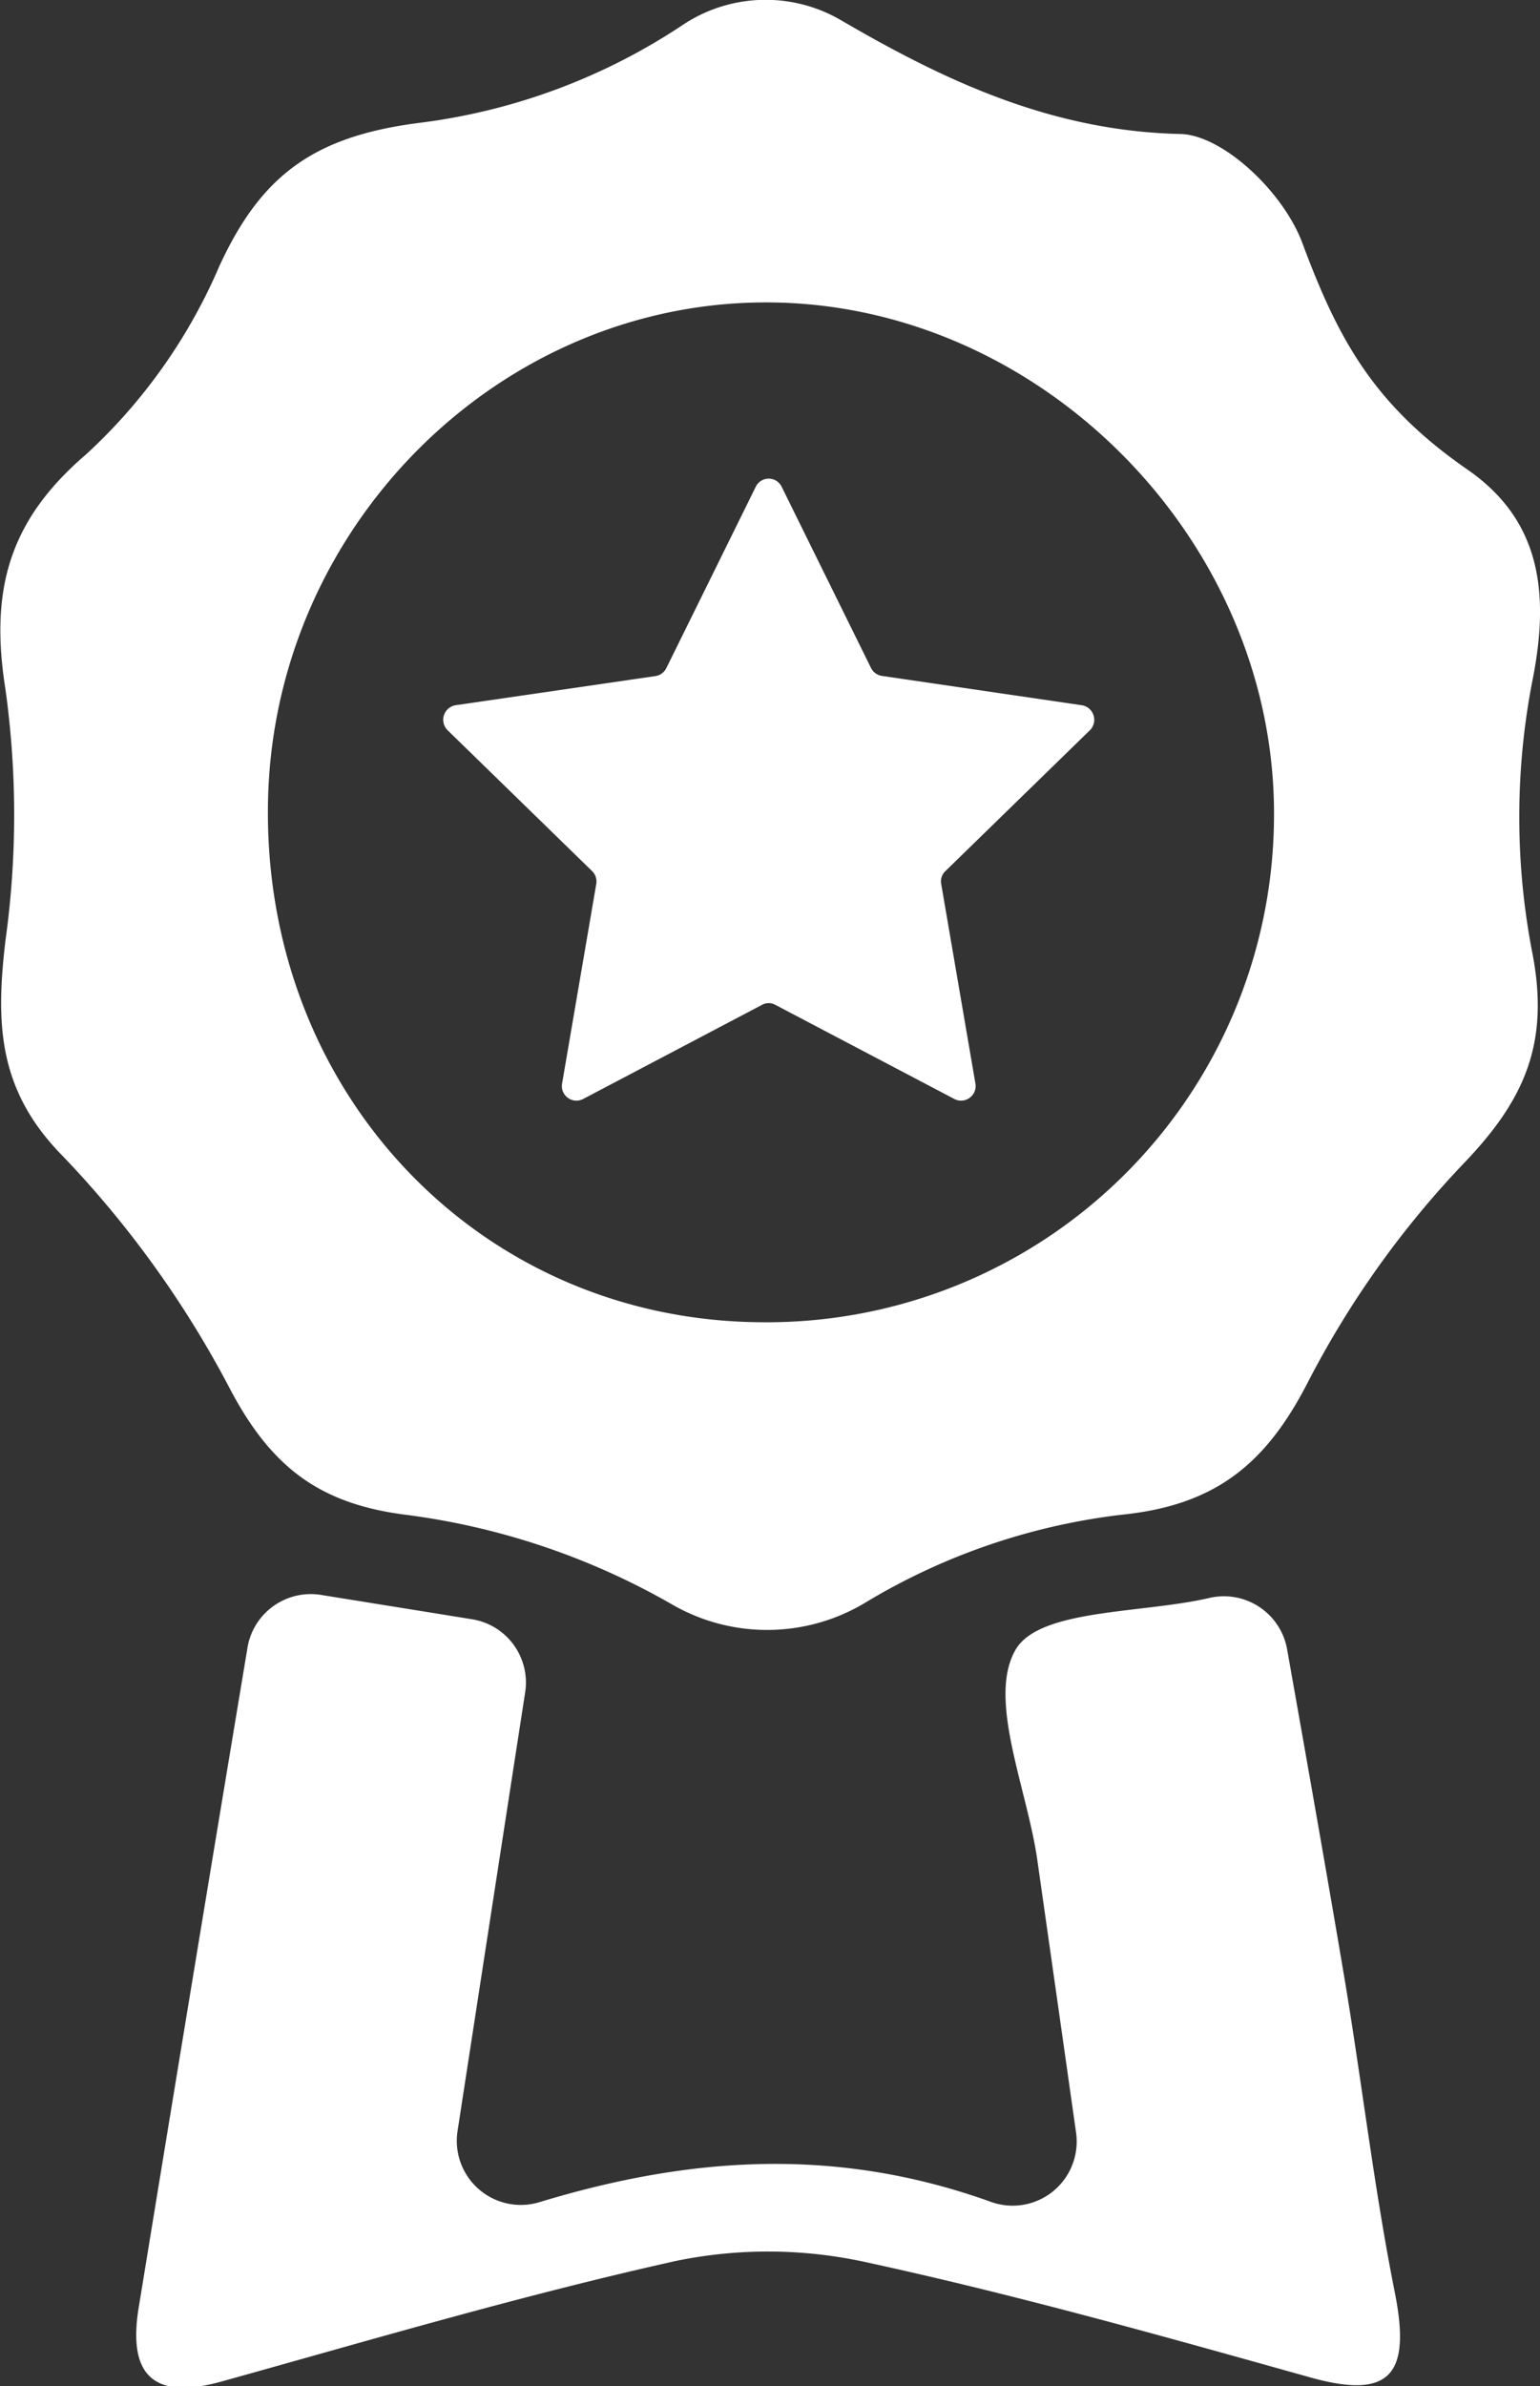
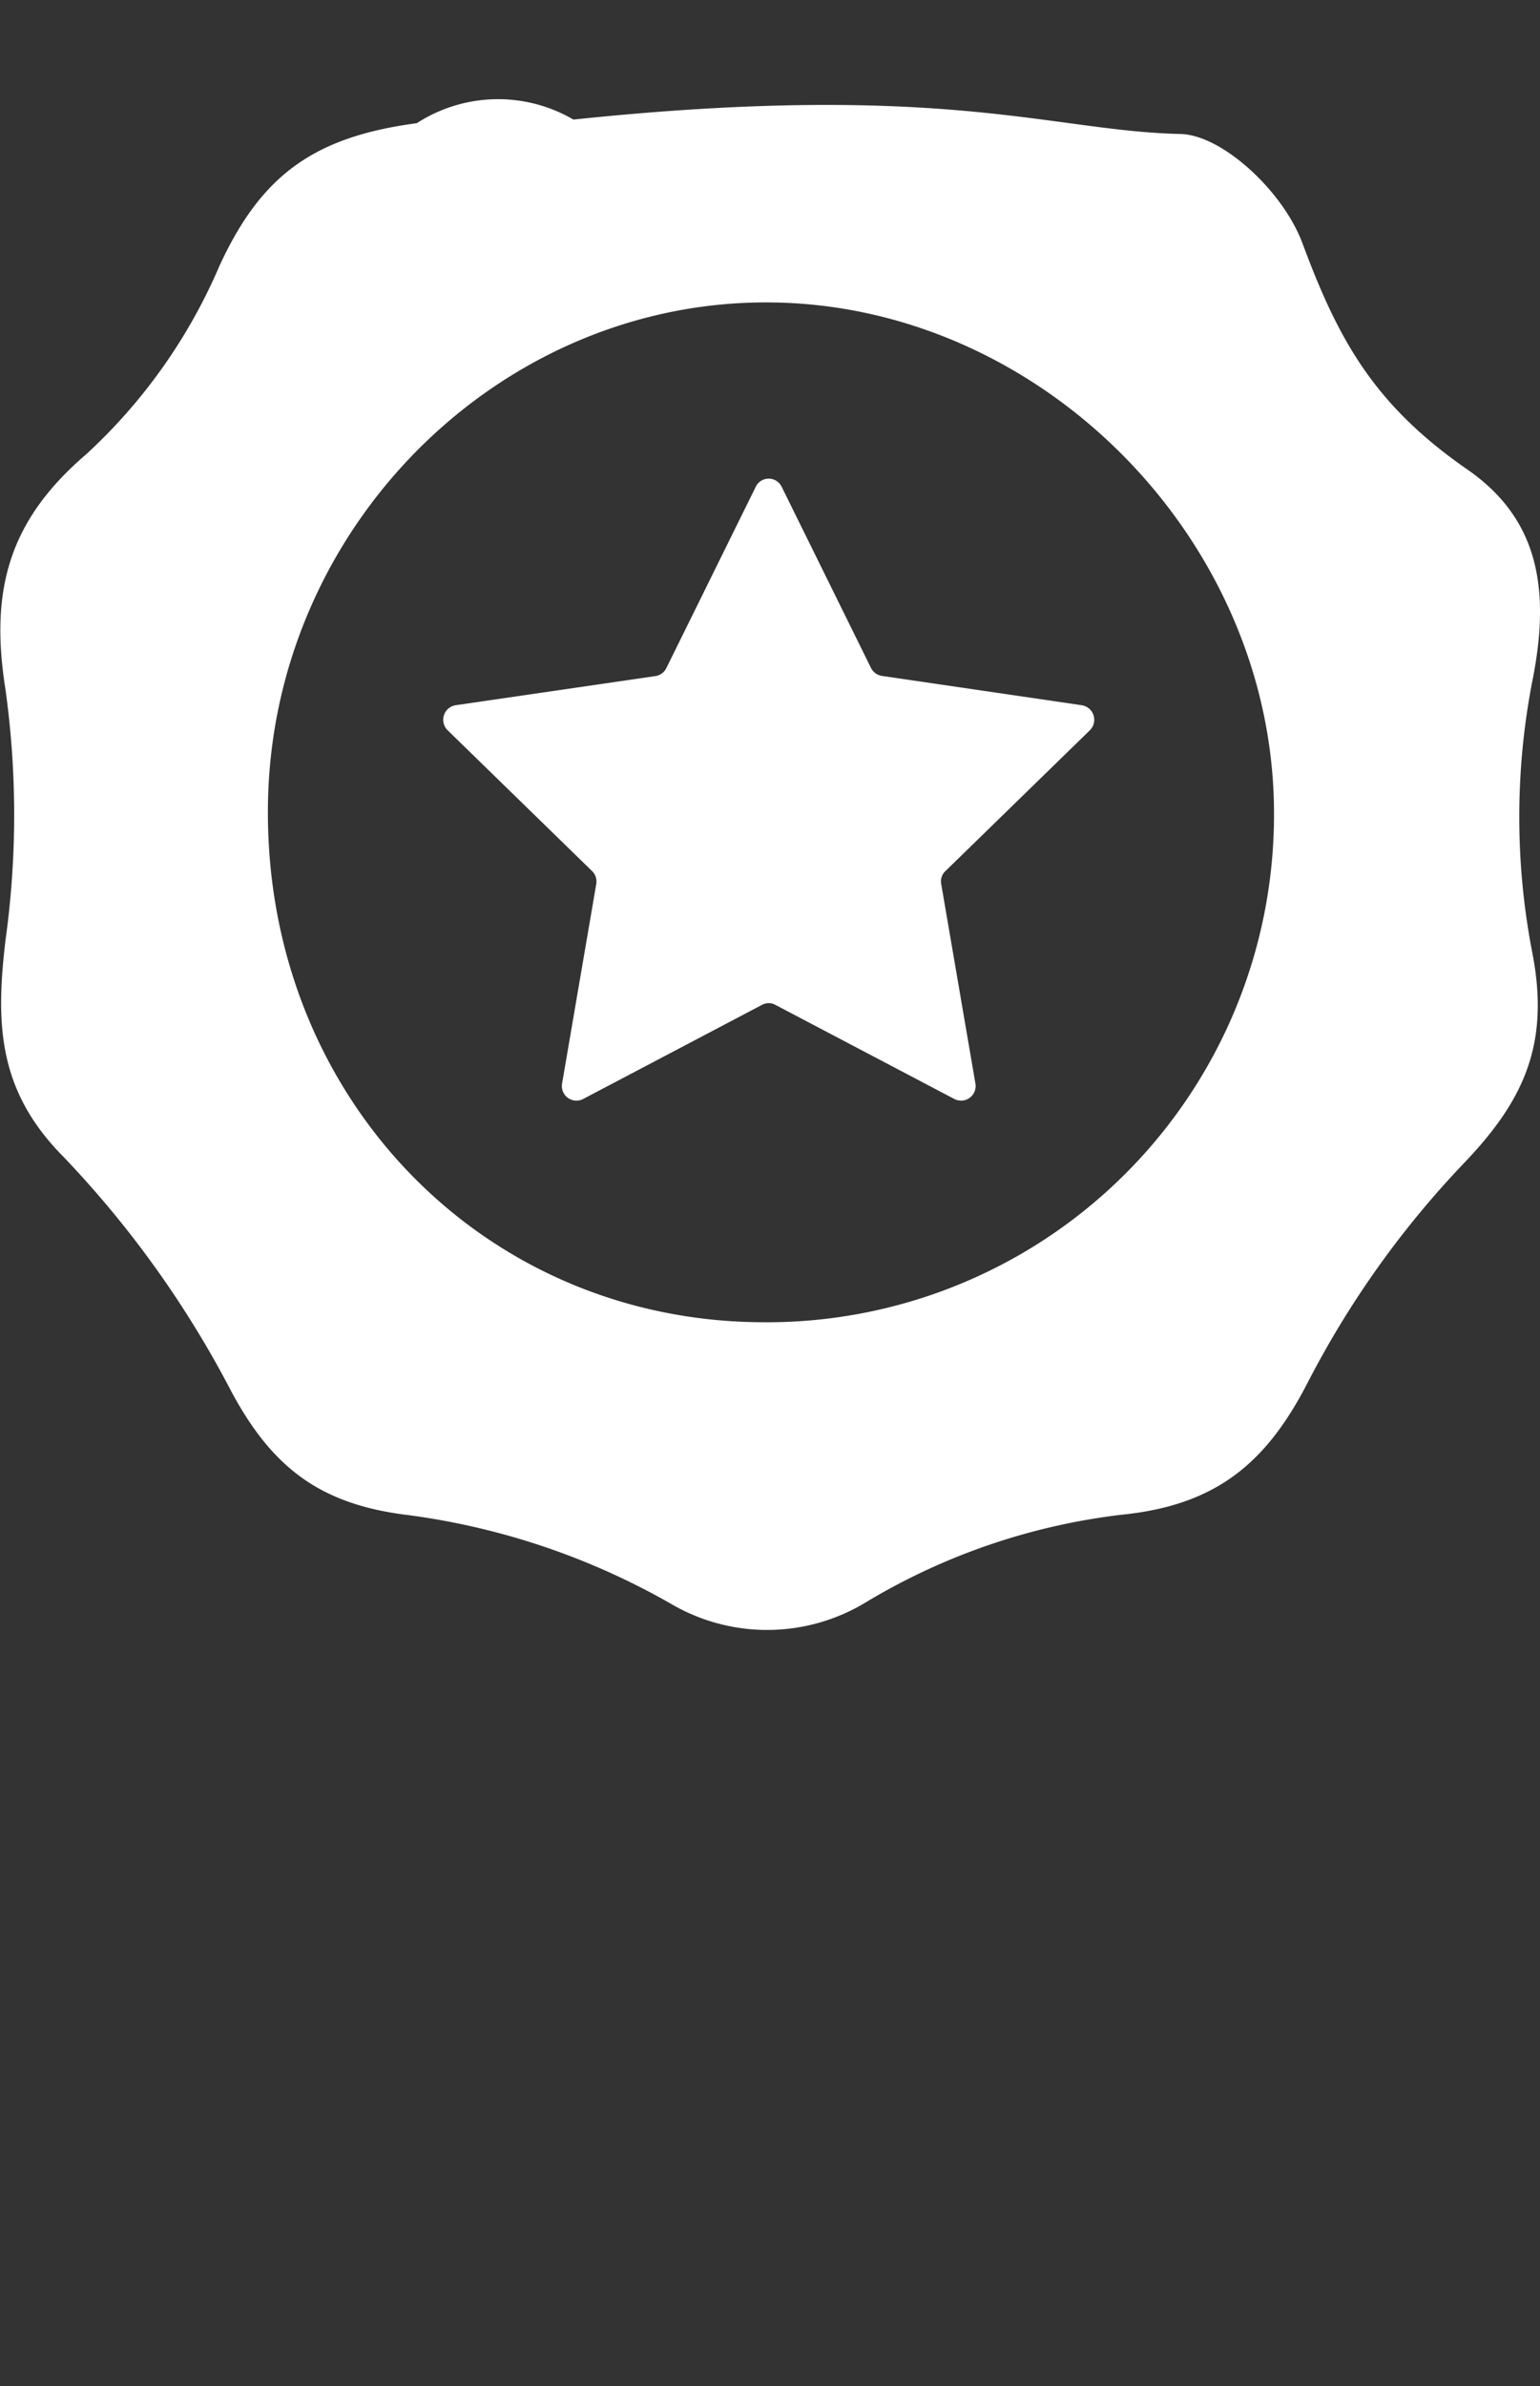
<svg xmlns="http://www.w3.org/2000/svg" viewBox="0 0 98.35 152.26" fill="#fff">
  <rect x="0" y="0" width="98.35" height="152.26" fill="#333333" stroke="none" />
  <g id="Layer_2" data-name="Layer 2">
    <g id="Layer_1-2" data-name="Layer 1">
-       <path d="M75.39,8.55c2.67.06,6.57,3.66,7.8,7,2.28,6.13,4.56,10.28,10.51,14.4,4.59,3.17,5.32,7.69,4.17,13.46a45.48,45.48,0,0,0,0,17.44c1.1,5.73-.52,9.33-4.33,13.32a60.27,60.27,0,0,0-10,14c-2.68,5.23-5.9,7.87-11.89,8.48a41,41,0,0,0-16.32,5.57,12.15,12.15,0,0,1-12.49.11,45.9,45.9,0,0,0-17.12-5.7c-5.4-.73-8.39-3.08-10.95-7.85A65.14,65.14,0,0,0,4.05,73.81C-.14,69.59-.28,65.33.35,60a58,58,0,0,0,0-16c-1-6.3.18-10.75,5.14-15A35,35,0,0,0,14,17C16.66,11.21,20,8.74,26.62,7.86A39.12,39.12,0,0,0,43.71,1.52a9.55,9.55,0,0,1,10-.23C60.33,5.15,67.16,8.37,75.39,8.55ZM48.73,84.37a32.38,32.38,0,0,0,32.63-32c.26-17.51-14.5-32.79-31.95-33.07S17.19,33.7,17.11,51.64C17,70,30.85,84.32,48.73,84.37Z" />
-       <path d="M20.51,101.77l9.63,1.55a4.09,4.09,0,0,1,3.4,4.66c-1.42,9.17-2.82,18.27-4.32,28a4.09,4.09,0,0,0,5.25,4.53c9.66-2.93,19-3.55,28.85,0a4.09,4.09,0,0,0,5.4-4.44c-.9-6.35-1.69-11.89-2.48-17.43-.66-4.56-3.19-10.23-1.39-13.36,1.51-2.63,8-2.31,12.35-3.31h0a4.1,4.1,0,0,1,5,3.27c1.27,7.16,2.51,14.15,3.69,21.15,1.11,6.65,1.88,13.36,3.21,20,1,5.14-.32,6.74-5.45,5.3-9.43-2.64-18.86-5.29-28.42-7.36a29.1,29.1,0,0,0-12.08-.06c-9.75,2.17-19.34,5-29,7.69-4.25,1.18-6-.3-5.3-4.67q3.43-21,6.93-42A4.1,4.1,0,0,1,20.51,101.77Z" />
+       <path d="M75.39,8.55c2.67.06,6.57,3.66,7.8,7,2.28,6.13,4.56,10.28,10.51,14.4,4.59,3.17,5.32,7.69,4.17,13.46a45.48,45.48,0,0,0,0,17.44c1.1,5.73-.52,9.33-4.33,13.32a60.27,60.27,0,0,0-10,14c-2.68,5.23-5.9,7.87-11.89,8.48a41,41,0,0,0-16.32,5.57,12.15,12.15,0,0,1-12.49.11,45.9,45.9,0,0,0-17.12-5.7c-5.4-.73-8.39-3.08-10.95-7.85A65.14,65.14,0,0,0,4.05,73.81C-.14,69.59-.28,65.33.35,60a58,58,0,0,0,0-16c-1-6.3.18-10.75,5.14-15A35,35,0,0,0,14,17C16.66,11.21,20,8.74,26.62,7.86a9.55,9.55,0,0,1,10-.23C60.33,5.15,67.16,8.37,75.39,8.55ZM48.73,84.37a32.38,32.38,0,0,0,32.63-32c.26-17.51-14.5-32.79-31.95-33.07S17.19,33.7,17.11,51.64C17,70,30.85,84.32,48.73,84.37Z" />
      <path d="M49.92,31.06l5.71,11.57a.93.93,0,0,0,.7.5L69.09,45a.94.94,0,0,1,.52,1.59l-9.24,9a.89.89,0,0,0-.26.82l2.18,12.71a.93.93,0,0,1-1.35,1l-11.42-6a.88.88,0,0,0-.86,0l-11.41,6a.93.93,0,0,1-1.35-1L38.08,56.4a.93.93,0,0,0-.27-.82l-9.24-9A.94.94,0,0,1,29.09,45l12.76-1.86a.93.93,0,0,0,.7-.5l5.71-11.57A.92.92,0,0,1,49.92,31.06Z" />
    </g>
  </g>
</svg>